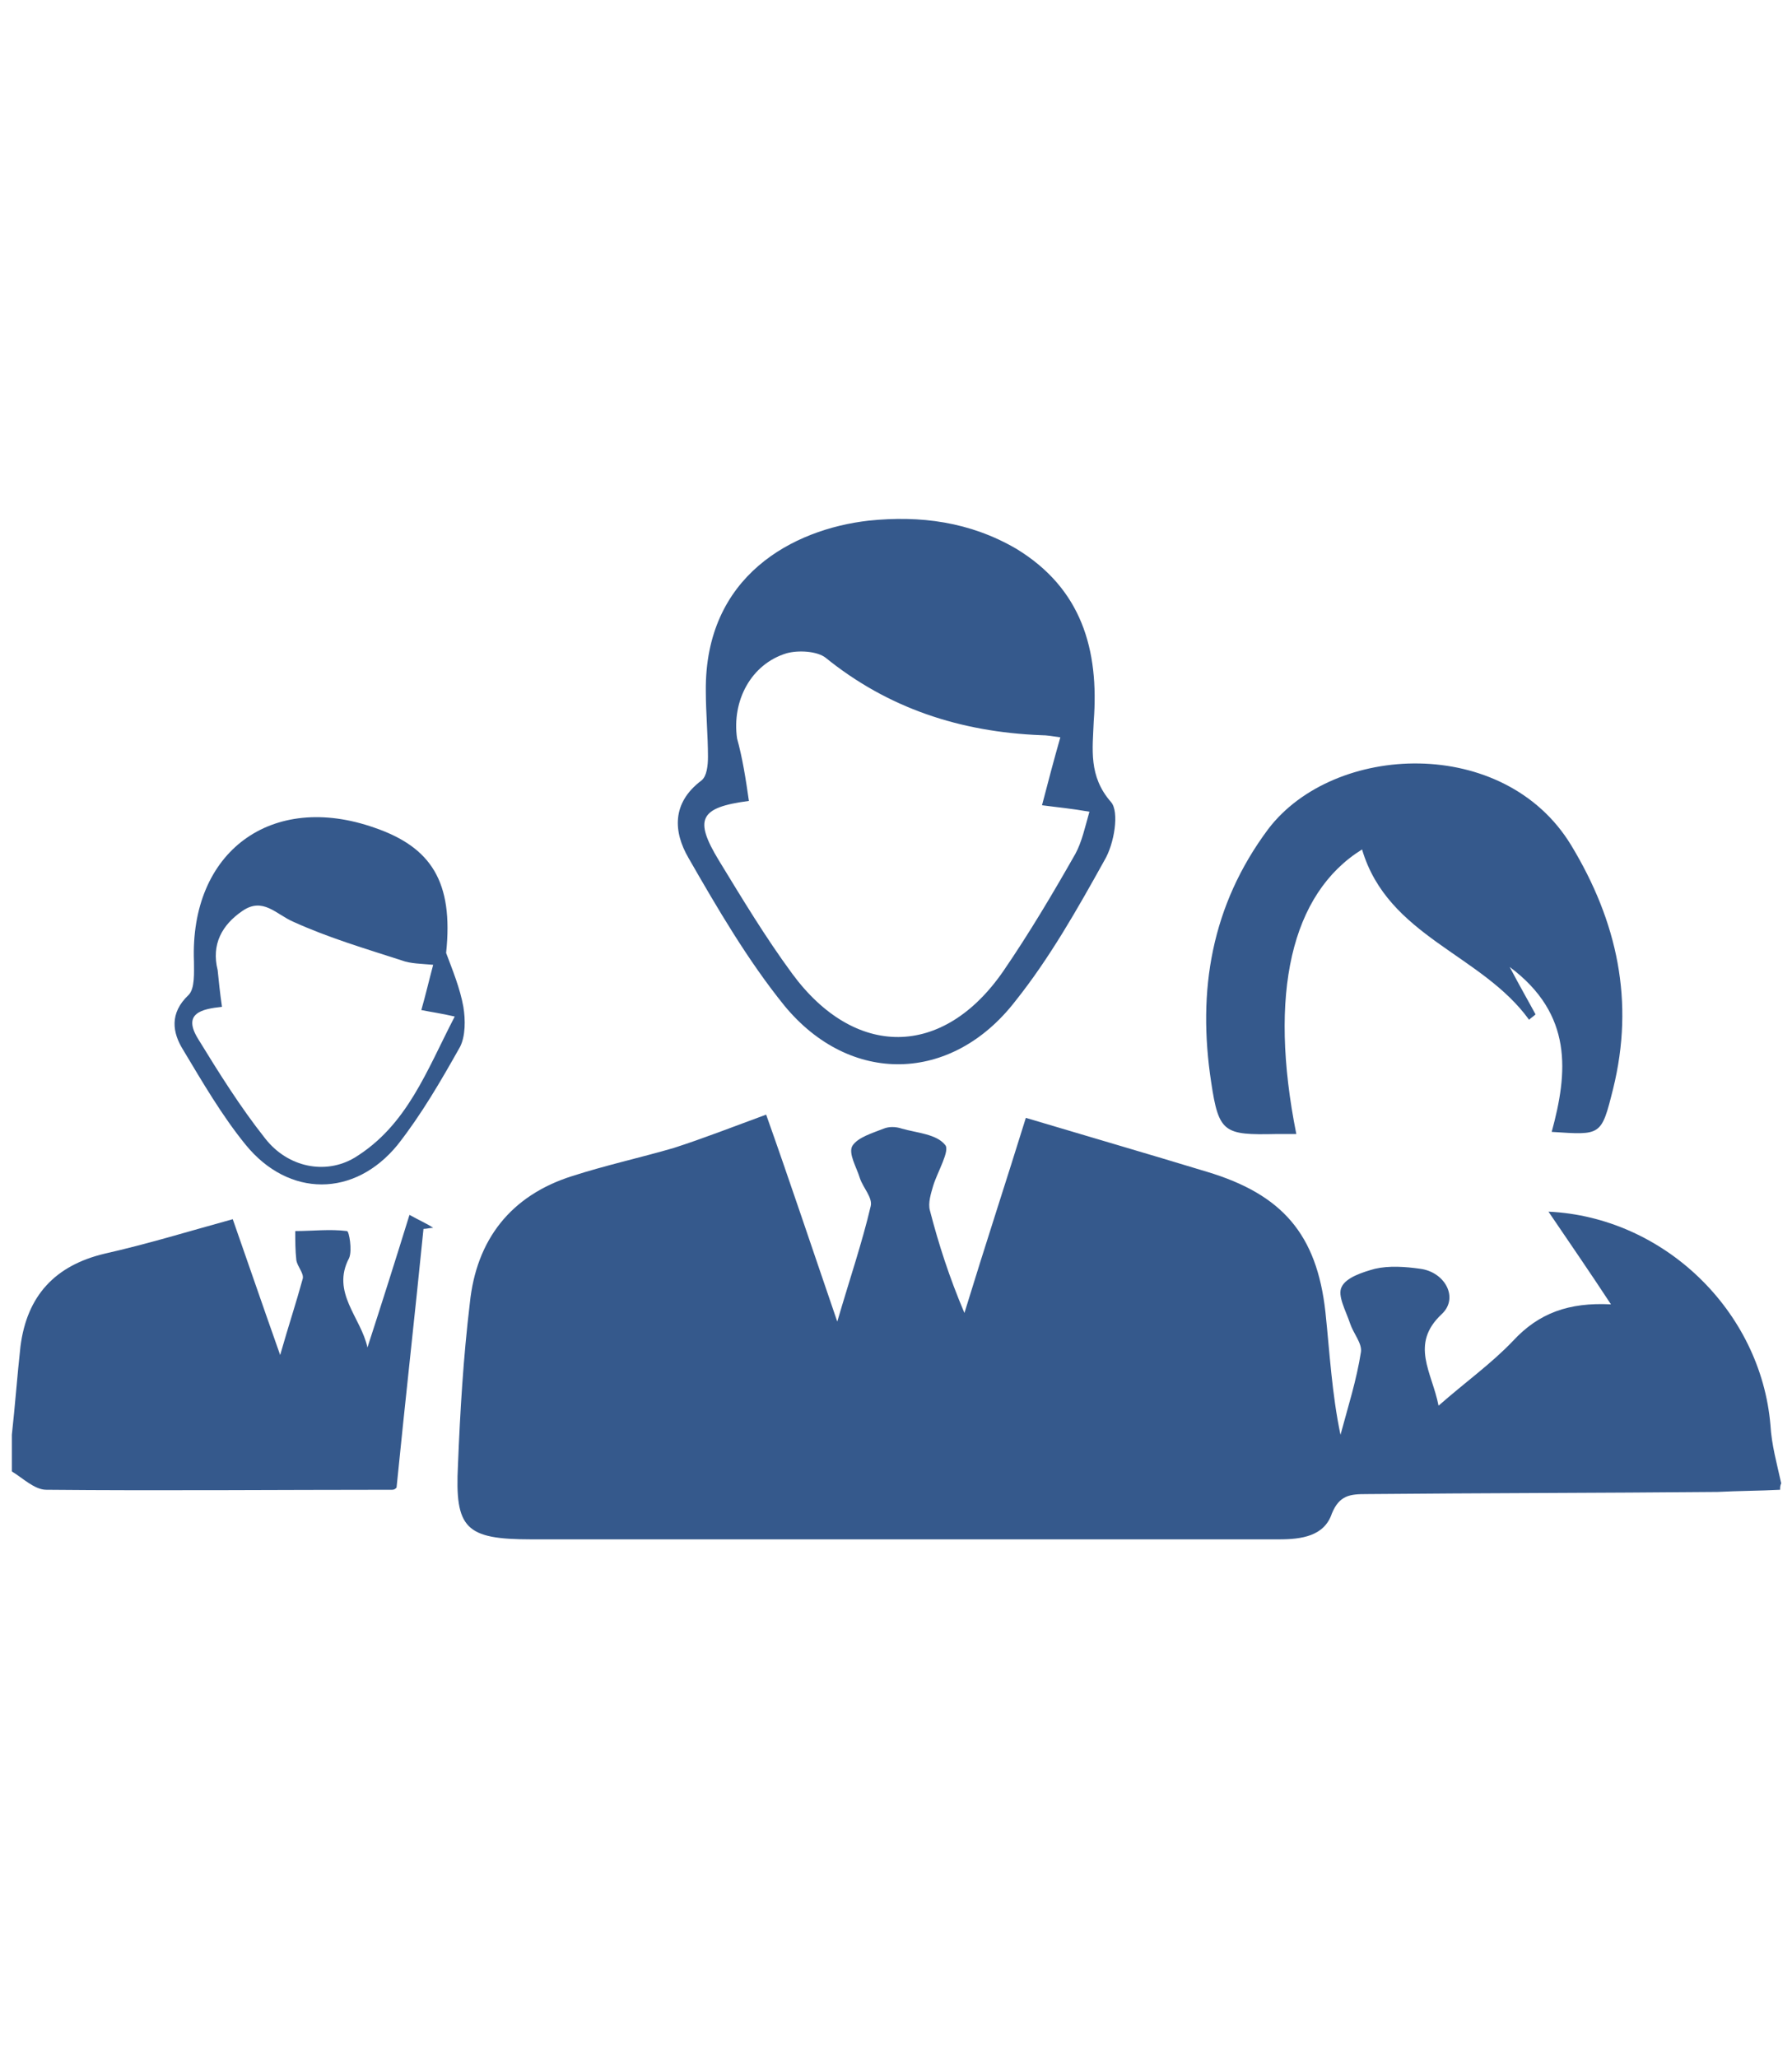
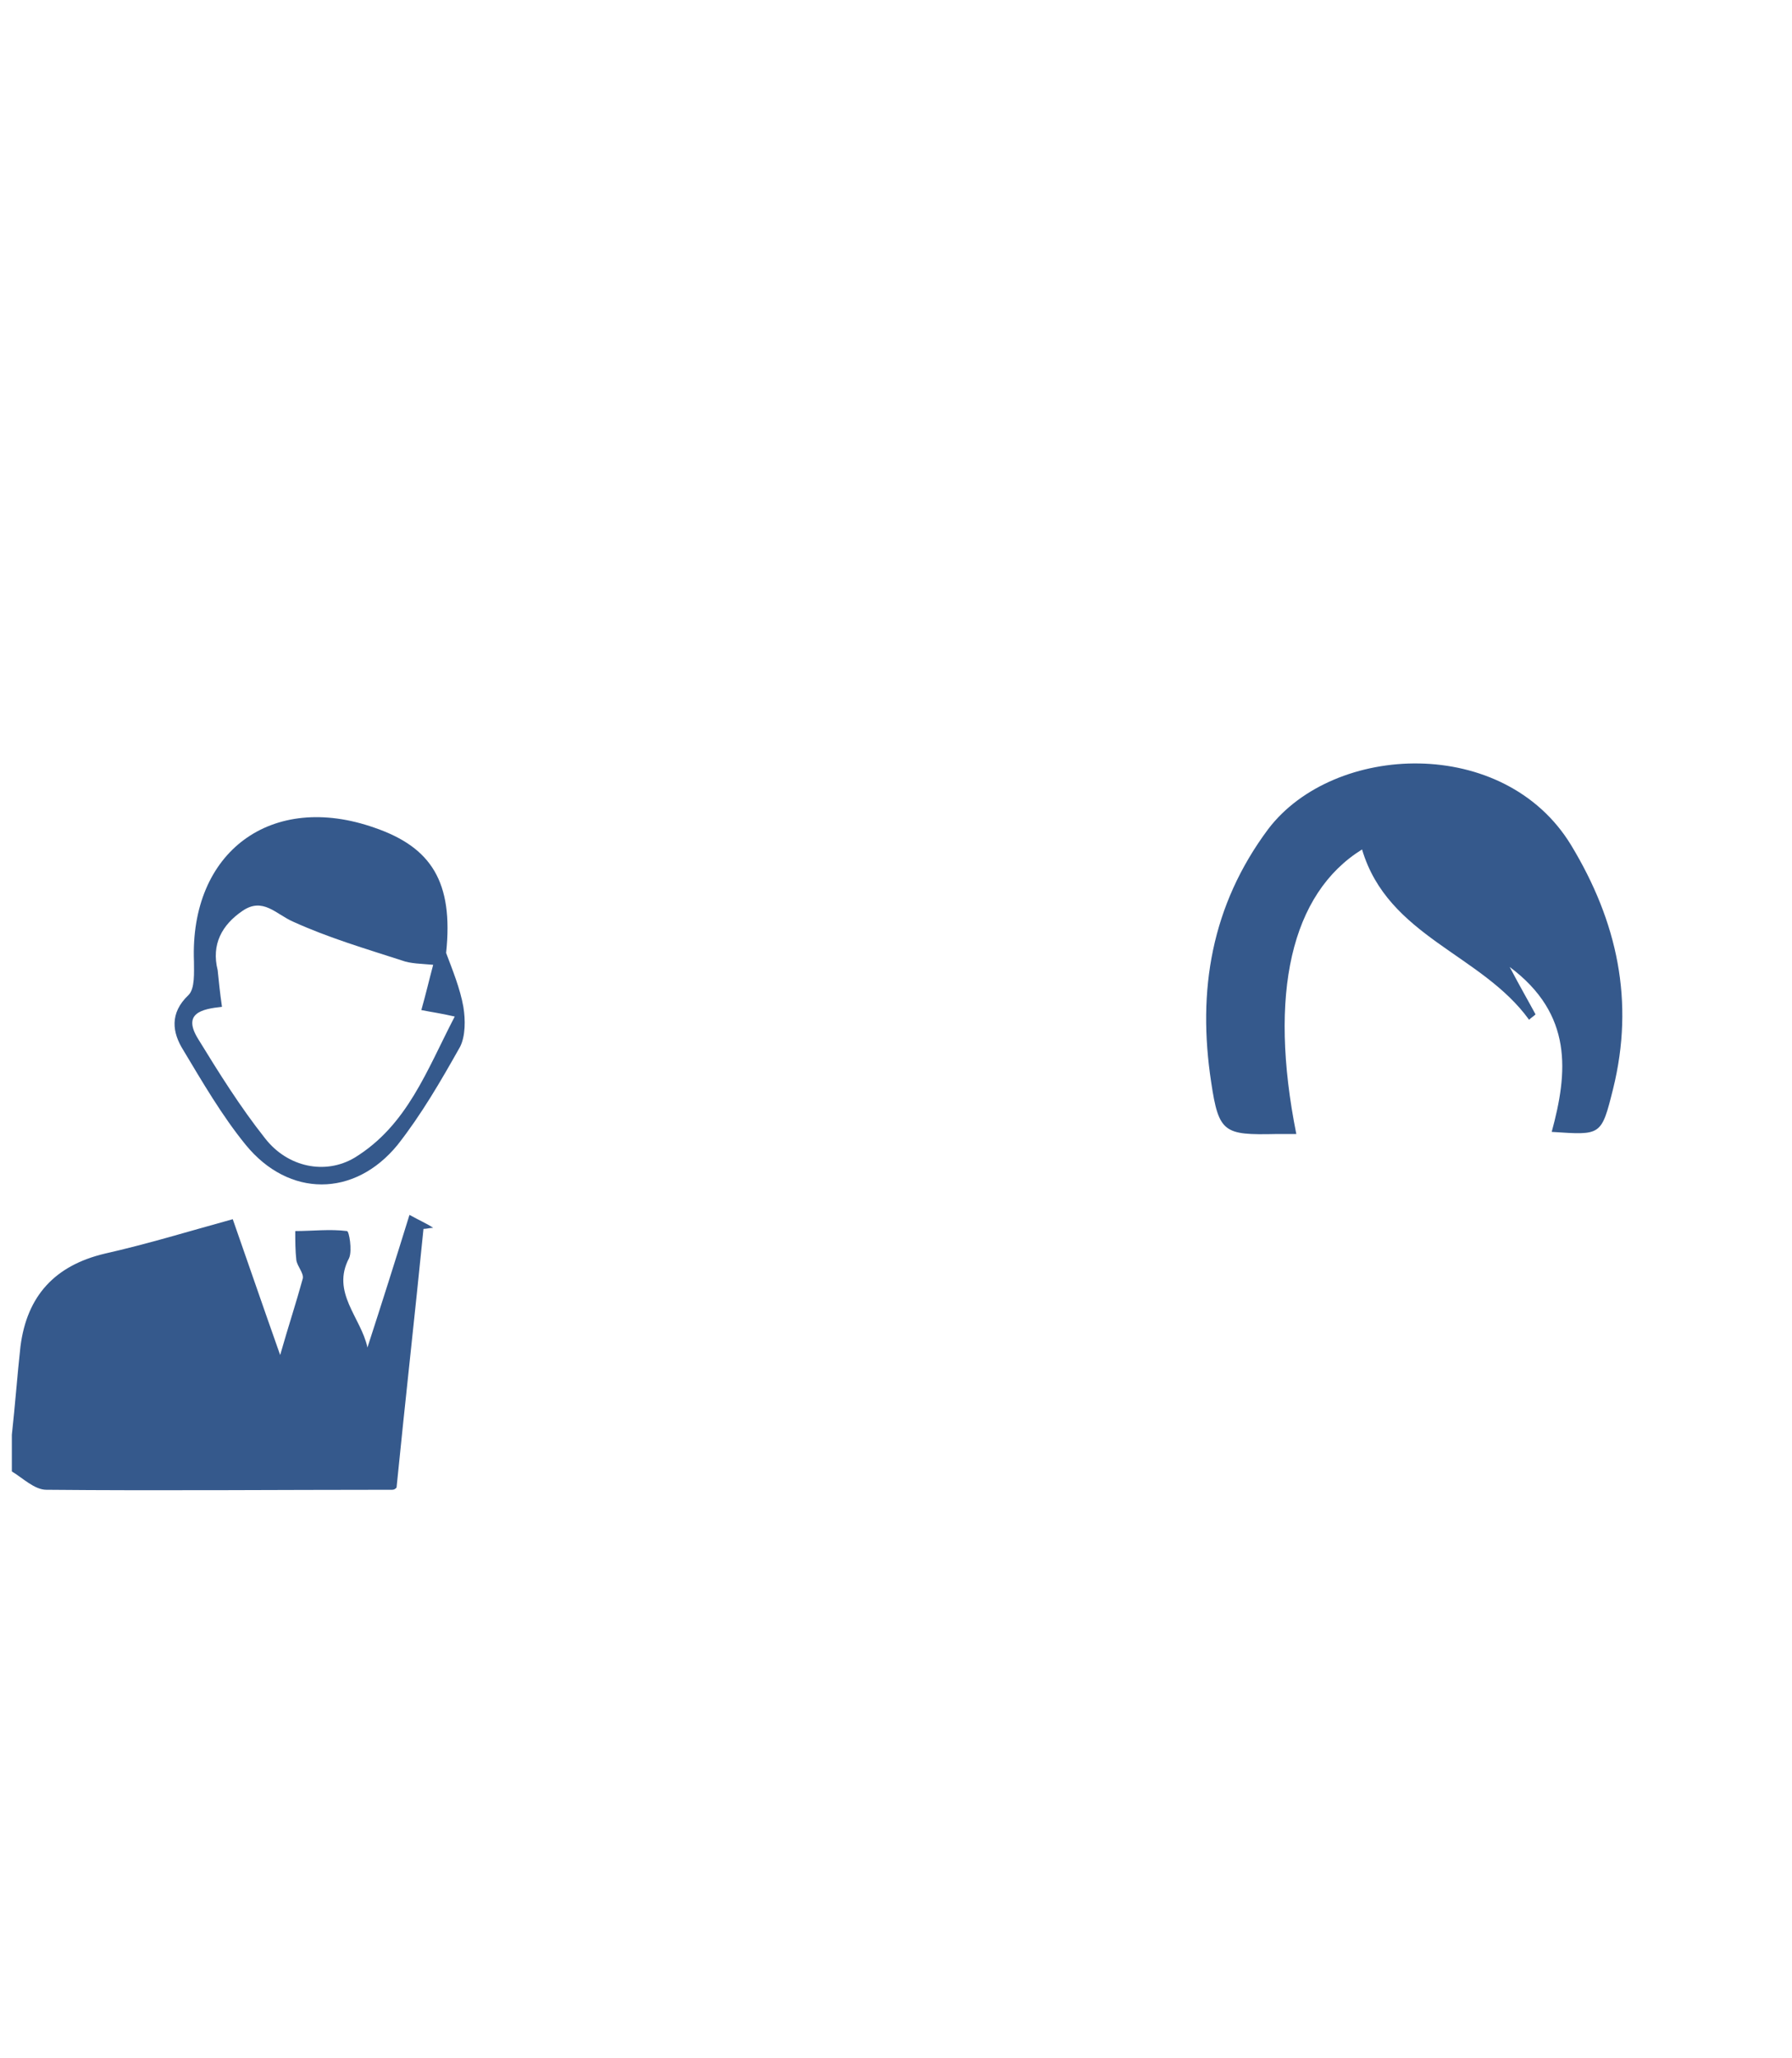
<svg xmlns="http://www.w3.org/2000/svg" version="1.1" id="Layer_1" x="0px" y="0px" viewBox="0 0 166.3 190.9" style="enable-background:new 0 0 166.3 190.9;" xml:space="preserve">
  <style type="text/css">
	.st0{fill:#35598C;}
</style>
  <g>
-     <path class="st0" d="M165.2,138.2c-1.9,0.1-3.9,0.1-5.8,0.2c-10.9,0.1-21.8,0.1-32.6,0.2c-1.5,0-2.5,0.1-3.2,1.8   c-0.7,2.1-2.8,2.4-4.9,2.4c-9.2,0-18.4,0-27.6,0c-13.9,0-27.9,0-41.8,0c-6.1,0-7.1-1-6.8-6.9c0.2-5,0.5-10,1.1-15   c0.6-5.9,3.8-10,9.5-11.8c3.1-1,6.3-1.7,9.4-2.6c2.8-0.9,5.6-2,8.6-3.1c2.1,5.9,4.2,12.2,6.6,19.2c1.2-4.1,2.3-7.3,3.1-10.7   c0.2-0.8-0.7-1.7-1-2.6c-0.3-1-1.1-2.3-0.7-3c0.5-0.8,1.9-1.2,2.9-1.6c0.5-0.2,1.1-0.2,1.7,0c1.4,0.4,3.2,0.5,4,1.5   c0.5,0.5-0.7,2.5-1.1,3.8c-0.2,0.7-0.5,1.6-0.3,2.3c0.8,3.1,1.8,6.2,3.2,9.5c1.9-6.2,3.9-12.3,5.7-18.1c5.7,1.7,11.2,3.3,16.8,5   c7,2.1,10.2,5.8,11,13c0.4,3.8,0.6,7.6,1.4,11.4c0.7-2.6,1.5-5.1,1.9-7.7c0.1-0.8-0.7-1.7-1-2.6c-0.4-1.2-1.2-2.6-0.8-3.4   c0.4-0.9,2-1.4,3.1-1.7c1.3-0.3,2.8-0.2,4.2,0c2.3,0.3,3.6,2.7,2,4.2c-3,2.8-0.9,5.4-0.3,8.5c2.5-2.2,4.9-3.9,6.9-6   c2.4-2.6,5.2-3.6,9.1-3.4c-1.9-2.9-3.9-5.8-5.8-8.6c10.7,0.5,19.7,9.2,20.6,19.8c0.1,1.8,0.6,3.6,1,5.4   C165.2,137.8,165.2,138,165.2,138.2z" />
-     <path class="st0" d="M1.1,133.1c0.3-2.7,0.5-5.5,0.8-8.2c0.6-4.7,3.2-7.5,7.8-8.6c4-0.9,7.9-2.1,11.9-3.2c1.3,3.7,2.7,7.8,4.4,12.6   c0.8-2.8,1.5-4.9,2.1-7.1c0.1-0.5-0.5-1.1-0.6-1.7c-0.1-0.9-0.1-1.8-0.1-2.7c1.6,0,3.2-0.2,4.8,0c0.2,0,0.5,1.8,0.2,2.5   c-1.7,3.2,1.1,5.5,1.7,8.3c1.3-4,2.6-8.1,3.9-12.3c0.9,0.5,1.6,0.8,2.2,1.2c-0.3,0-0.6,0.1-0.9,0.1c-0.8,8-1.7,16-2.5,24   c-0.1,0.1-0.2,0.2-0.4,0.2c-10.7,0-21.4,0.1-32.1,0c-1.1,0-2.2-1.1-3.2-1.7C1.1,135.4,1.1,134.3,1.1,133.1z" />
-     <path class="st0" d="M101.5,66.9c-0.1,2.6-0.5,5.1,1.6,7.5c0.8,0.9,0.3,3.9-0.6,5.4c-2.5,4.5-5.1,9.1-8.3,13.1   c-5.9,7.6-15.3,7.8-21.4,0.4c-3.4-4.2-6.2-9-8.9-13.7c-1.4-2.4-1.6-5.1,1.2-7.2c0.5-0.4,0.6-1.4,0.6-2.2c0-2-0.2-4.1-0.2-6.1   c-0.1-10.7,8.1-15,15.1-15.8c4.8-0.5,9.4,0.1,13.7,2.6C100.4,54.6,102,60.3,101.5,66.9z M69.5,74.3c-4.6,0.6-5.1,1.7-2.8,5.5   c2.2,3.6,4.3,7.1,6.8,10.5c5.8,7.9,14,7.9,19.6-0.2c2.4-3.5,4.6-7.2,6.7-10.9c0.6-1.1,0.9-2.5,1.3-3.9c-1.7-0.3-2.9-0.4-4.4-0.6   c0.6-2.3,1.1-4.2,1.7-6.3c-0.7-0.1-1.2-0.2-1.8-0.2c-7.5-0.3-14.2-2.5-20-7.2c-0.8-0.6-2.5-0.7-3.6-0.4c-3.3,1-5.1,4.4-4.6,7.9   C68.9,70.3,69.2,72.2,69.5,74.3z" />
+     <path class="st0" d="M1.1,133.1c0.3-2.7,0.5-5.5,0.8-8.2c0.6-4.7,3.2-7.5,7.8-8.6c4-0.9,7.9-2.1,11.9-3.2c1.3,3.7,2.7,7.8,4.4,12.6   c0.8-2.8,1.5-4.9,2.1-7.1c0.1-0.5-0.5-1.1-0.6-1.7c-0.1-0.9-0.1-1.8-0.1-2.7c1.6,0,3.2-0.2,4.8,0c0.2,0,0.5,1.8,0.2,2.5   c-1.7,3.2,1.1,5.5,1.7,8.3c1.3-4,2.6-8.1,3.9-12.3c0.9,0.5,1.6,0.8,2.2,1.2c-0.3,0-0.6,0.1-0.9,0.1c-0.8,8-1.7,16-2.5,24   c-0.1,0.1-0.2,0.2-0.4,0.2c-10.7,0-21.4,0.1-32.1,0c-1.1,0-2.2-1.1-3.2-1.7C1.1,135.4,1.1,134.3,1.1,133.1" />
    <path class="st0" d="M120.3,105.2c-0.8,0-1.3,0-1.9,0c-4.8,0.1-5.3-0.1-6-4.8c-1.3-8.5,0-16.4,5.3-23.5c6.1-8,21.9-8.7,28.1,1.5   c4.3,7.1,5.9,14.5,3.9,22.6c-1.1,4.4-1.1,4.3-5.7,4c1.5-5.5,2-10.9-3.9-15.3c1,1.9,1.7,3.1,2.4,4.4c-0.2,0.2-0.4,0.3-0.6,0.5   c-4.4-6.1-13.1-7.7-15.5-15.8C119.8,82.9,117.7,92.2,120.3,105.2z" />
    <path class="st0" d="M41.4,88.4c0.6,1.6,1.3,3.3,1.6,5c0.2,1.2,0.2,2.7-0.3,3.7c-1.8,3.2-3.6,6.3-5.8,9.1c-4,4.9-10.1,4.9-14.1,0   c-2.2-2.7-4-5.8-5.8-8.8c-1-1.6-1.3-3.4,0.5-5.1c0.6-0.6,0.5-2.1,0.5-3.1C17.6,79,25.2,73.4,34.8,76.8C40,78.6,42.1,81.8,41.4,88.4   z M20.6,93.4c-1.9,0.2-3.7,0.6-2.2,3c1.9,3.1,3.9,6.3,6.2,9.2c2.1,2.7,5.6,3.4,8.3,1.8c4.9-3,6.7-8.1,9.3-13.1   c-1.3-0.3-2.1-0.4-3.1-0.6c0.4-1.4,0.7-2.7,1.1-4.2c-1.1-0.1-2.1-0.1-2.9-0.4c-3.4-1.1-6.8-2.1-10.1-3.6c-1.6-0.7-2.8-2.3-4.7-1   c-1.9,1.3-2.9,3.1-2.3,5.5C20.3,91,20.4,92,20.6,93.4z" />
  </g>
</svg>